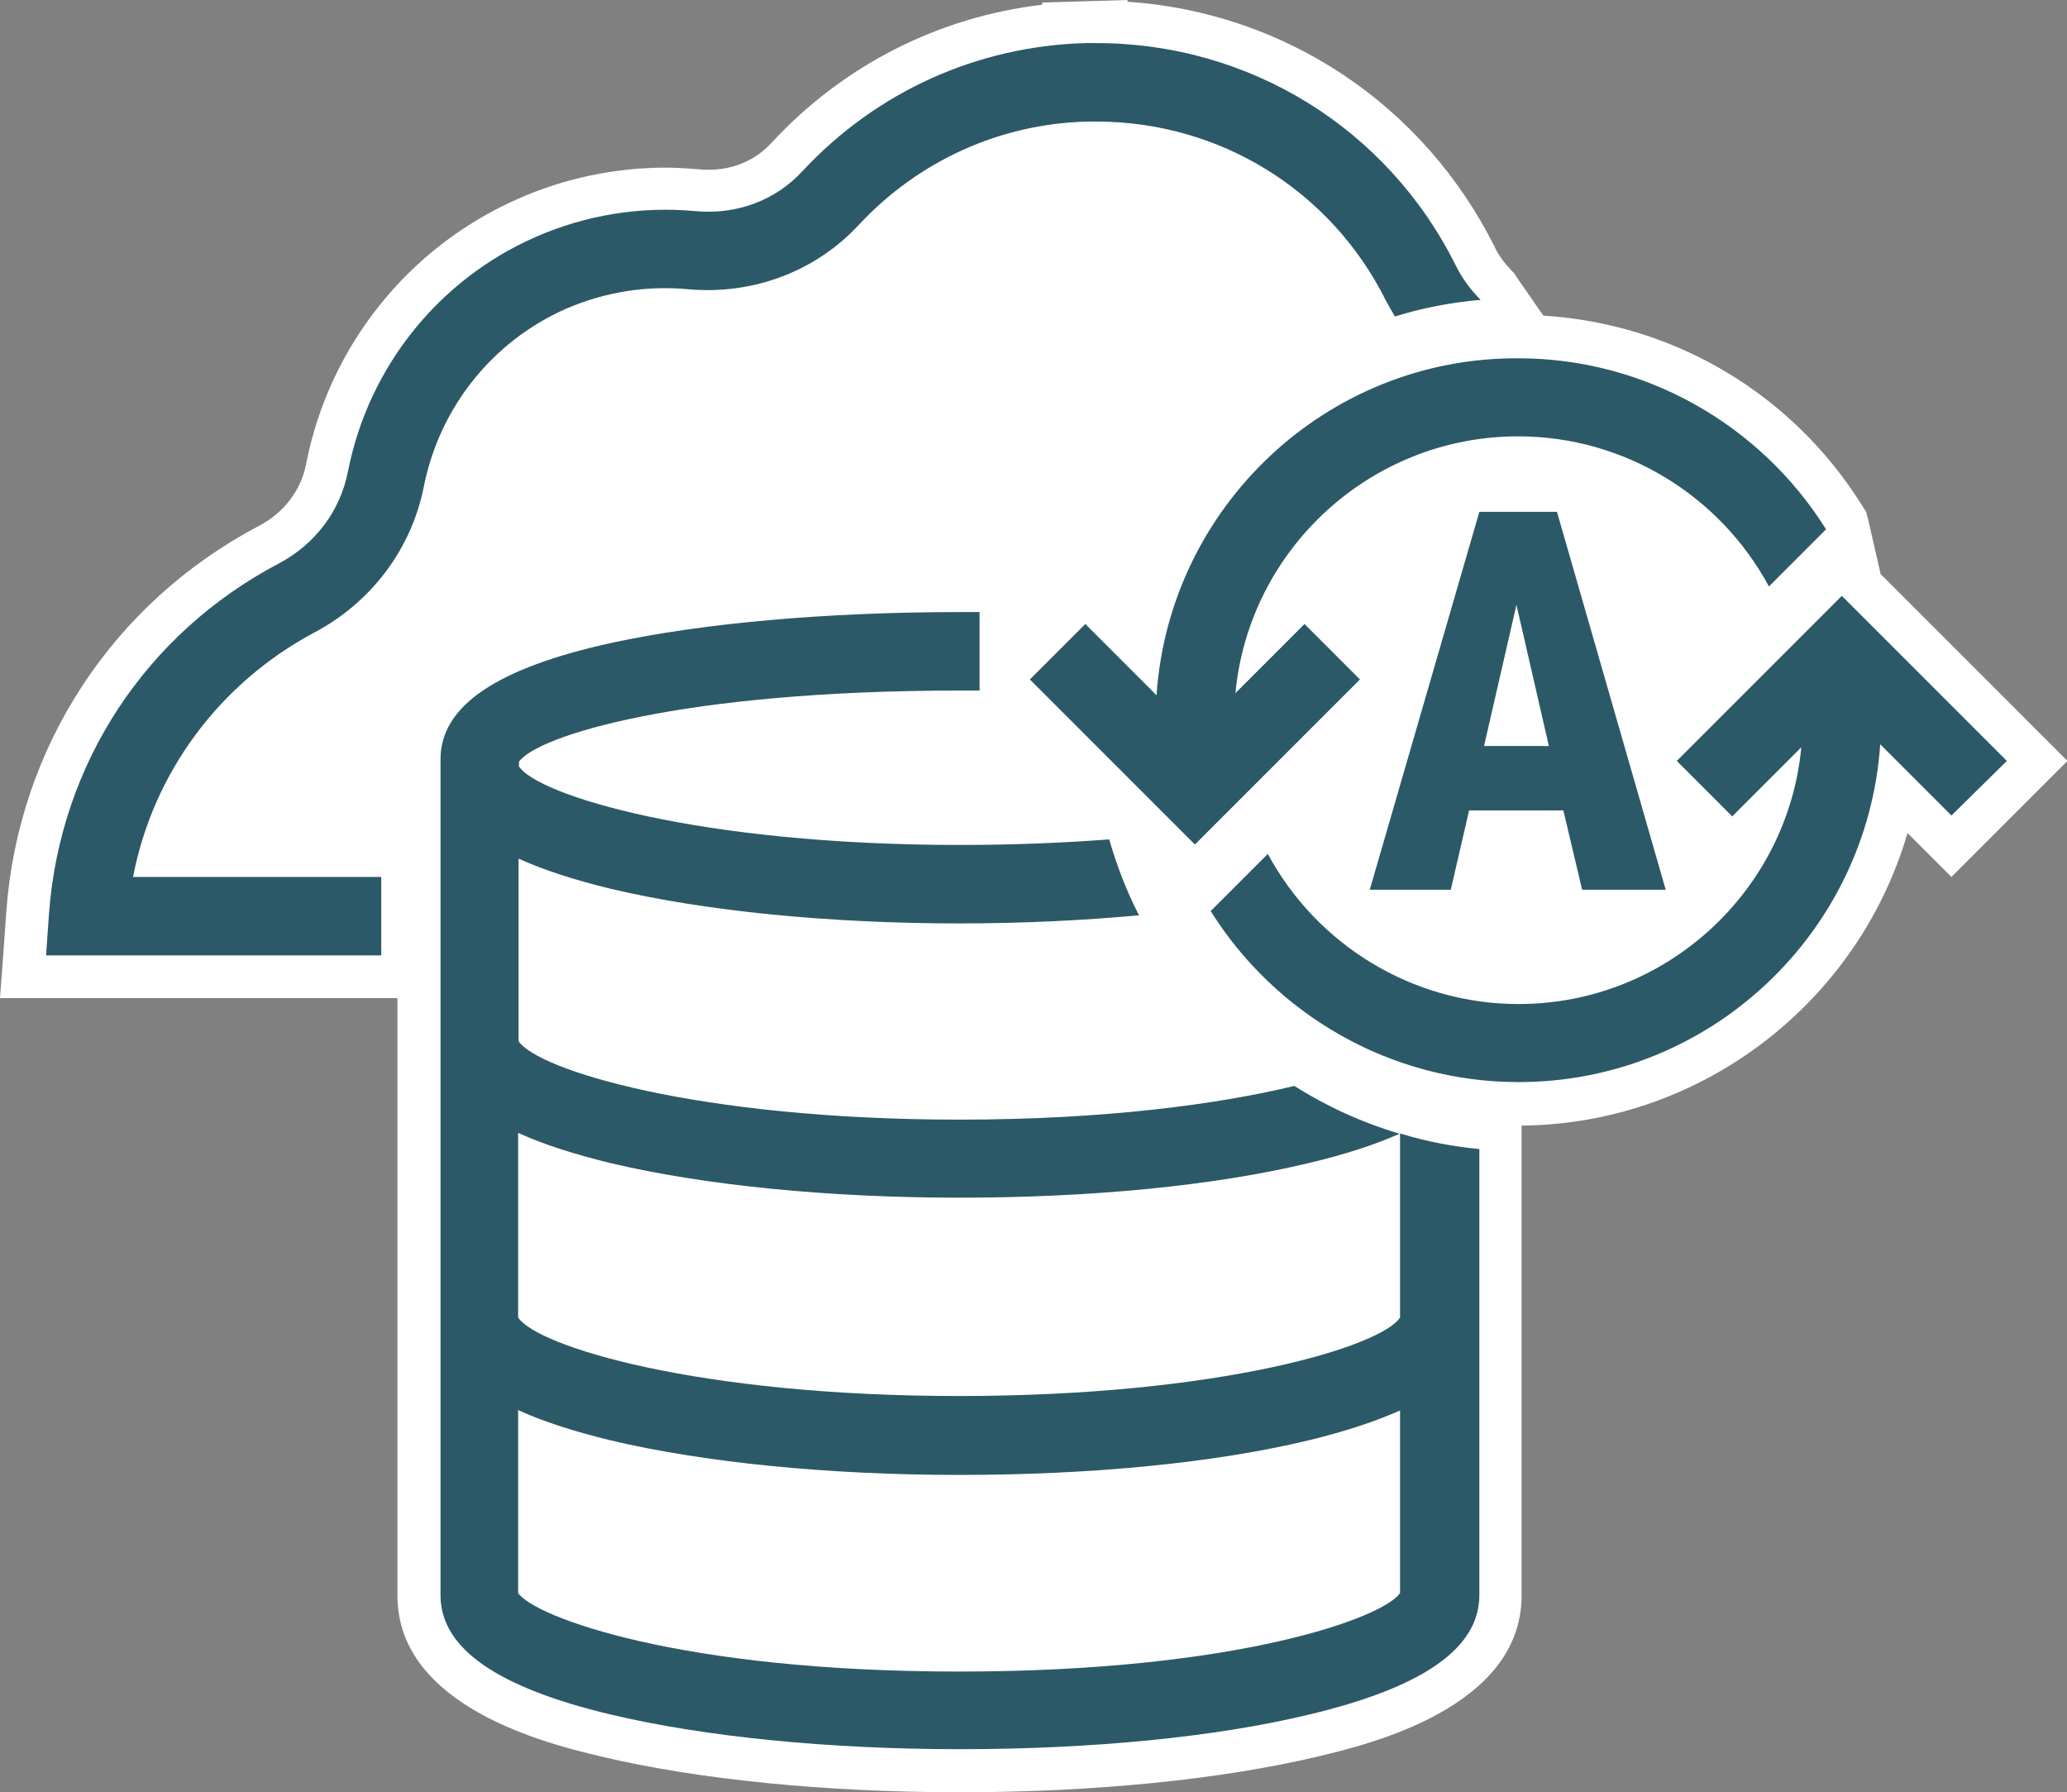
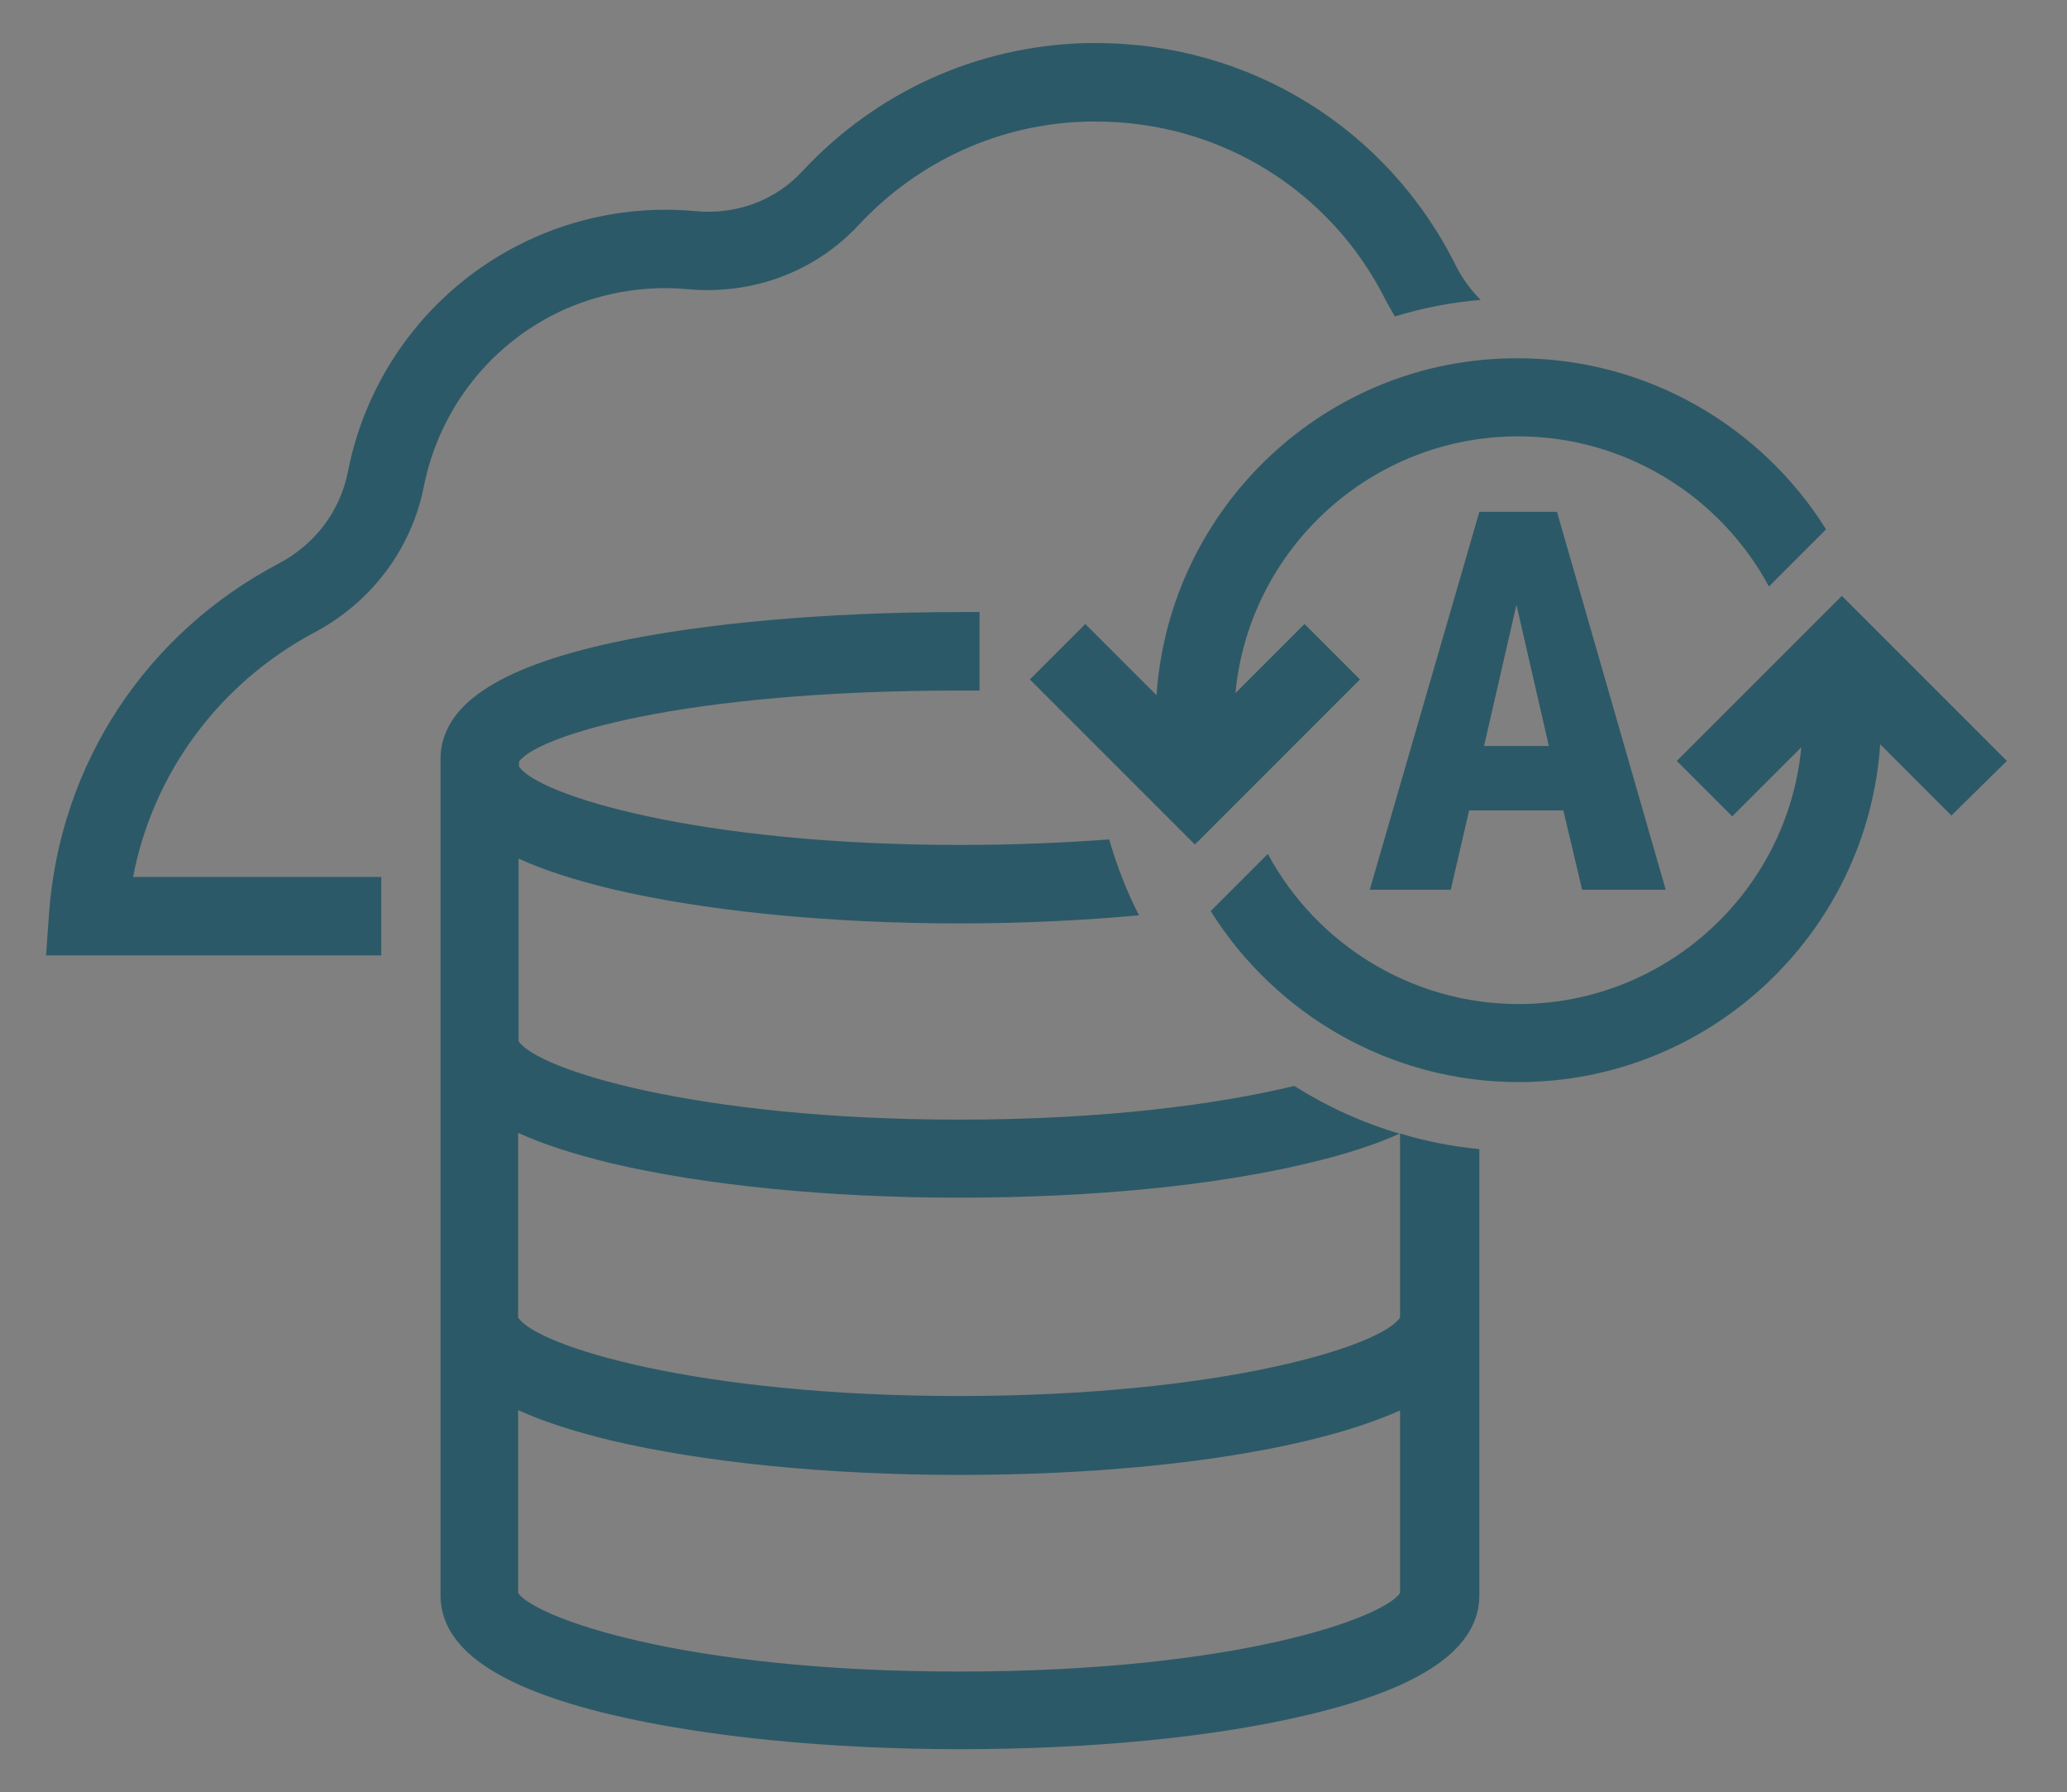
<svg xmlns="http://www.w3.org/2000/svg" version="1.1" id="Layer_1" x="0px" y="0px" viewBox="0 0 48.47 42.02" style="enable-background:new 0 0 48.47 42.02;" xml:space="preserve">
  <rect x="0" y="0" width="48.47" height="42.02" fill="#808080" stroke="none" />
  <style type="text/css">
	.st0{fill:#FFFFFF;}
	.st1{fill:#2C5967;}
</style>
  <g>
    <g>
-       <path class="st0" d="M22.5,41.52c-3.12,0-6.07-0.29-8.29-0.83c-2.95-0.71-4.39-1.78-4.39-3.29V22.9H0.54l0.11-1.52    c0.27-3.67,2.39-6.89,5.65-8.61c0.71-0.38,1.21-1.04,1.36-1.81c0.51-2.6,2.26-4.78,4.68-5.85c1.02-0.45,2.15-0.68,3.26-0.68    c0.25,0,0.5,0.01,0.75,0.03c0.09,0.01,0.17,0.01,0.26,0.01c0.71,0,1.36-0.28,1.82-0.78c1.72-1.85,4.01-2.96,6.51-3.15V0.54l1-0.02    l0,0.01c3.69,0.08,6.99,2.17,8.65,5.49c0.12,0.24,0.29,0.47,0.48,0.67c0.24,0.35,0.56,0.8,0.84,1.2c3,0.1,5.73,1.67,7.33,4.24    l0.04,0.07l0.35,1.53l4.12,4.12l-2.01,2.01l-1.3-1.3c-0.79,4.19-4.49,7.34-8.85,7.34c-0.14,0-0.28,0-0.42-0.01v11.53    c0,1.5-1.44,2.58-4.39,3.29C28.57,41.23,25.62,41.52,22.5,41.52z" />
-       <path class="st0" d="M25.72,1.02c3.59,0,6.83,2,8.43,5.22c0.15,0.3,0.35,0.57,0.58,0.8c0.22,0.34,0.62,0.9,0.93,1.34    c2.98,0.02,5.66,1.59,7.16,4.01l0.37,1.58l3.87,3.87l-1.3,1.3l-1.67-1.67c-0.3,4.42-3.99,7.92-8.48,7.92    c-0.31,0-0.62-0.03-0.92-0.06v12.08c0,1.24-1.31,2.16-4,2.8c-2.2,0.53-5.1,0.81-8.18,0.81s-5.98-0.29-8.18-0.81    c-2.69-0.64-4-1.56-4-2.8V22.4H1.08l0.07-0.99c0.26-3.5,2.27-6.56,5.39-8.2c0.85-0.45,1.44-1.23,1.62-2.16    c0.48-2.44,2.12-4.49,4.39-5.49c0.97-0.42,2.01-0.64,3.06-0.64c0.24,0,0.47,0.01,0.7,0.03c0.1,0.01,0.2,0.01,0.31,0.01    c0.84,0,1.63-0.33,2.19-0.94c1.74-1.87,4.1-2.94,6.65-3.01l0.02,0.92l-0.02-0.92C25.55,1.02,25.63,1.02,25.72,1.02 M26.44,0    l-1,0.03c-0.01,0-0.01,0-0.02,0l-0.98,0.03l0,0.05C22,0.4,19.77,1.53,18.08,3.36c-0.37,0.4-0.89,0.62-1.46,0.62    c-0.07,0-0.14,0-0.21-0.01c-0.27-0.02-0.53-0.04-0.8-0.04c-1.18,0-2.38,0.25-3.46,0.73c-2.57,1.13-4.43,3.45-4.97,6.21    c-0.12,0.63-0.53,1.16-1.11,1.46c-3.42,1.8-5.63,5.17-5.92,9.01l-0.07,0.99L0,23.4h1.08h8.24v14.01c0,2.63,3.59,3.49,4.77,3.77    c2.27,0.54,5.26,0.84,8.41,0.84c3.16,0,6.14-0.3,8.41-0.84c1.18-0.28,4.77-1.14,4.77-3.77V26.39c4.25-0.04,7.9-2.91,9.05-6.86    l0.32,0.32l0.71,0.71l0.71-0.71l1.3-1.3l0.71-0.71l-0.71-0.71l-3.67-3.67l-0.3-1.31L43.76,12l-0.09-0.14    c-1.64-2.63-4.41-4.27-7.48-4.46c-0.23-0.33-0.47-0.68-0.63-0.91l-0.05-0.08l-0.07-0.07c-0.16-0.17-0.3-0.35-0.39-0.55    c-1.67-3.34-4.92-5.5-8.61-5.75L26.44,0L26.44,0z" />
-     </g>
+       </g>
    <path class="st1" d="M3.12,20.56h5.82v1.84H1.08l0.07-0.99c0.26-3.5,2.27-6.56,5.39-8.2c0.85-0.45,1.44-1.23,1.62-2.16   c0.48-2.44,2.12-4.49,4.39-5.49c1.18-0.52,2.48-0.73,3.76-0.61c0.96,0.09,1.87-0.25,2.5-0.93c1.74-1.87,4.1-2.94,6.65-3.01h0   c0.08,0,0.17,0,0.25,0c3.59,0,6.83,2,8.43,5.22c0.15,0.3,0.35,0.57,0.58,0.8c-0.69,0.06-1.37,0.19-2.01,0.39   c-0.07-0.12-0.14-0.24-0.21-0.37c-1.29-2.59-3.9-4.2-6.79-4.2c-0.07,0-0.14,0-0.21,0c-2.05,0.05-3.96,0.92-5.36,2.42   c-1.02,1.1-2.49,1.65-4.02,1.51c-0.97-0.09-1.95,0.07-2.85,0.46c-1.72,0.76-2.96,2.31-3.33,4.16c-0.29,1.47-1.23,2.72-2.57,3.43   C5.14,16.02,3.59,18.12,3.12,20.56 M34.69,12h1.82l2.55,8.86h-1.96L36.66,19h-2.21l-0.43,1.86h-1.9L34.69,12z M34.8,17.49h1.52   l-0.76-3.31L34.8,17.49z M27.12,16.3l-1.67-1.67l-1.3,1.3l3.87,3.87l3.87-3.87l-1.3-1.3l-1.62,1.62c0.32-3.38,3.18-6.02,6.63-6.02   c2.5,0,4.74,1.4,5.88,3.52l1.34-1.34c-1.52-2.43-4.22-4.01-7.22-4.01C31.11,8.38,27.42,11.88,27.12,16.3 M47.06,17.84l-3.87-3.87   l-3.87,3.87l1.3,1.3l1.62-1.62c-0.32,3.38-3.18,6.02-6.63,6.02c-2.5,0-4.74-1.4-5.88-3.52l-1.34,1.34   c1.52,2.43,4.22,4.01,7.22,4.01c4.49,0,8.18-3.5,8.48-7.92l1.67,1.67L47.06,17.84z M32.85,26.58c0.59,0.18,1.21,0.3,1.84,0.36   v10.46c0,1.24-1.31,2.16-4,2.8c-2.2,0.53-5.1,0.81-8.18,0.81s-5.98-0.29-8.18-0.81c-2.69-0.64-4-1.56-4-2.8V17.8   c0-1.25,1.32-2.14,4.02-2.73c2.13-0.46,5.03-0.72,8.16-0.72c0.15,0,0.31,0,0.46,0v1.84c-0.15,0-0.3,0-0.46,0   c-6.55,0-9.93,1.07-10.34,1.67v0.11c0.44,0.67,4.19,1.84,10.34,1.84c1.27,0,2.44-0.05,3.5-0.13c0.18,0.62,0.41,1.22,0.7,1.78   c-1.32,0.12-2.74,0.19-4.2,0.19c-3.08,0-5.98-0.29-8.18-0.81c-0.86-0.21-1.58-0.44-2.17-0.71v4.28c0.44,0.67,4.19,1.84,10.34,1.84   c3.41,0,6.07-0.36,7.85-0.79c0.76,0.48,1.59,0.86,2.47,1.12c-0.58,0.26-1.29,0.49-2.14,0.69c-2.2,0.53-5.1,0.81-8.18,0.81   s-5.98-0.29-8.18-0.81c-0.86-0.21-1.58-0.44-2.17-0.71v4.33c0.44,0.67,4.19,1.84,10.34,1.84s9.91-1.17,10.34-1.84V26.58z    M32.85,33.06c-0.58,0.26-1.3,0.5-2.17,0.71c-2.2,0.53-5.1,0.81-8.18,0.81s-5.98-0.29-8.18-0.81c-0.86-0.21-1.58-0.44-2.17-0.71   v4.29c0.39,0.56,3.79,1.84,10.34,1.84s9.96-1.27,10.34-1.84V33.06z" />
  </g>
</svg>